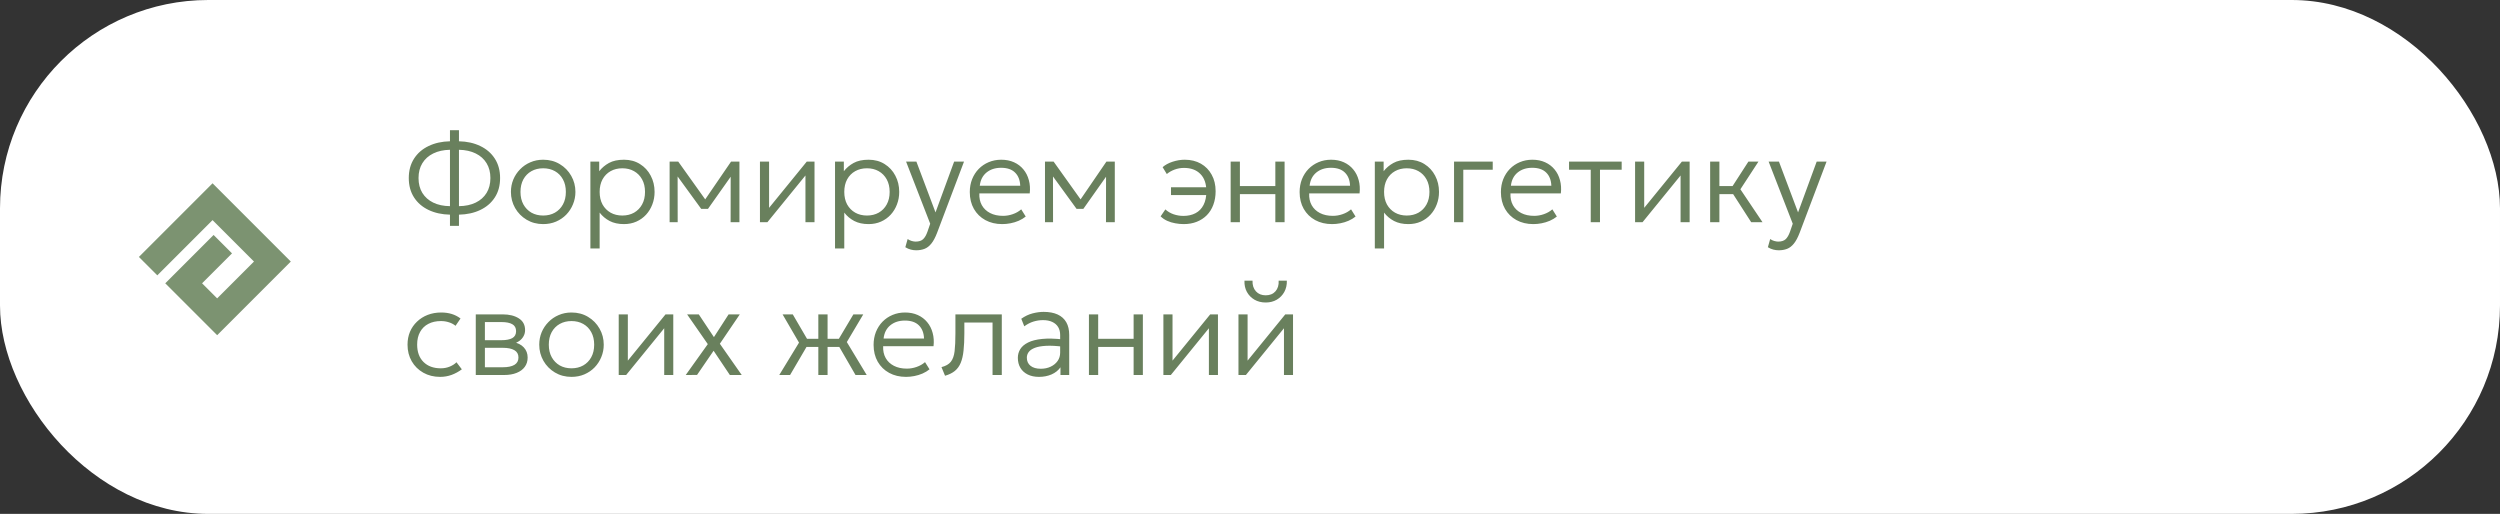
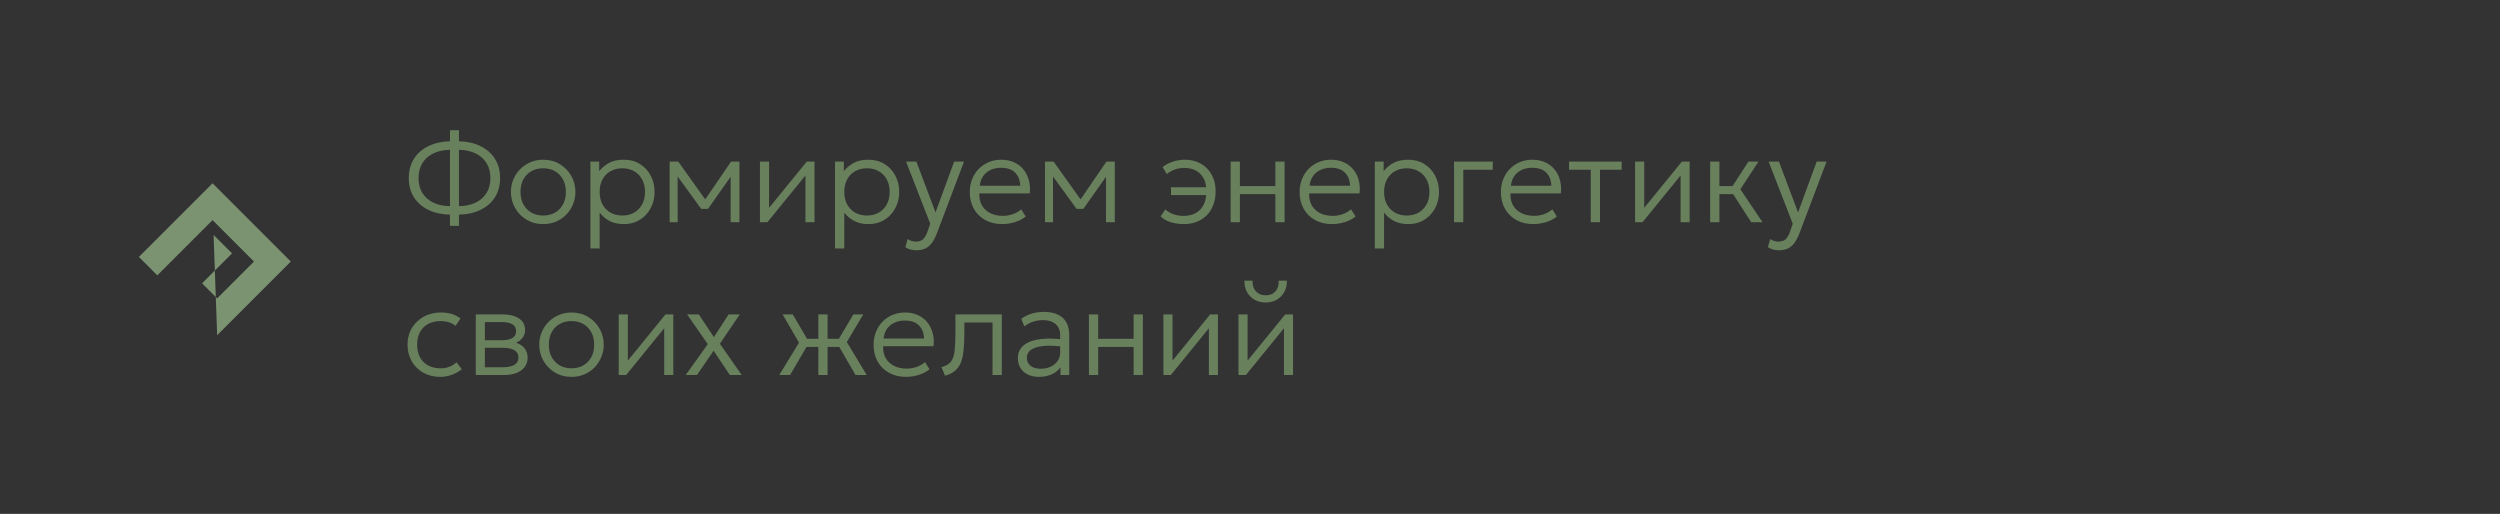
<svg xmlns="http://www.w3.org/2000/svg" width="360" height="74" viewBox="0 0 360 74" fill="none">
  <rect x="0" y="0" width="360" height="74" fill="#333333" stroke="none" />
-   <rect width="360" height="74" rx="30" fill="white" />
  <path d="M64.795 32.522V30.911C63.637 30.887 62.611 30.662 61.717 30.236C60.823 29.81 60.124 29.207 59.62 28.427C59.116 27.647 58.864 26.717 58.864 25.637C58.864 24.563 59.116 23.633 59.62 22.847C60.124 22.061 60.823 21.455 61.717 21.029C62.611 20.597 63.637 20.369 64.795 20.345V18.752H66.091V20.345C67.249 20.369 68.272 20.597 69.16 21.029C70.054 21.455 70.753 22.061 71.257 22.847C71.761 23.633 72.013 24.563 72.013 25.637C72.013 26.717 71.761 27.647 71.257 28.427C70.753 29.207 70.054 29.81 69.16 30.236C68.272 30.662 67.249 30.887 66.091 30.911V32.522H64.795ZM64.795 29.687V21.569C63.865 21.587 63.061 21.764 62.383 22.1C61.711 22.43 61.189 22.898 60.817 23.504C60.451 24.104 60.268 24.815 60.268 25.637C60.268 26.465 60.451 27.179 60.817 27.779C61.189 28.379 61.711 28.844 62.383 29.174C63.061 29.504 63.865 29.675 64.795 29.687ZM66.091 29.687C67.021 29.675 67.825 29.504 68.503 29.174C69.181 28.844 69.703 28.379 70.069 27.779C70.435 27.179 70.618 26.465 70.618 25.637C70.618 24.815 70.435 24.104 70.069 23.504C69.703 22.898 69.181 22.43 68.503 22.1C67.825 21.764 67.021 21.587 66.091 21.569V29.687ZM78.217 32.27C77.329 32.27 76.534 32.06 75.832 31.64C75.13 31.22 74.578 30.659 74.176 29.957C73.774 29.249 73.573 28.475 73.573 27.635C73.573 27.005 73.687 26.411 73.915 25.853C74.149 25.295 74.476 24.803 74.896 24.377C75.316 23.945 75.808 23.609 76.372 23.369C76.936 23.123 77.551 23 78.217 23C79.111 23 79.906 23.21 80.602 23.63C81.304 24.05 81.856 24.614 82.258 25.322C82.66 26.024 82.861 26.795 82.861 27.635C82.861 28.259 82.744 28.853 82.51 29.417C82.282 29.975 81.961 30.47 81.547 30.902C81.133 31.328 80.641 31.664 80.071 31.91C79.507 32.15 78.889 32.27 78.217 32.27ZM78.217 31.037C78.853 31.037 79.417 30.899 79.909 30.623C80.401 30.341 80.785 29.948 81.061 29.444C81.343 28.934 81.484 28.331 81.484 27.635C81.484 26.939 81.343 26.336 81.061 25.826C80.785 25.316 80.401 24.923 79.909 24.647C79.417 24.371 78.853 24.233 78.217 24.233C77.581 24.233 77.017 24.371 76.525 24.647C76.033 24.923 75.646 25.316 75.364 25.826C75.088 26.336 74.95 26.939 74.95 27.635C74.95 28.331 75.091 28.934 75.373 29.444C75.655 29.948 76.039 30.341 76.525 30.623C77.017 30.899 77.581 31.037 78.217 31.037ZM85.017 35.78V23.27H86.286V24.656C86.658 24.176 87.126 23.78 87.69 23.468C88.254 23.156 88.977 23 89.859 23C90.729 23 91.494 23.207 92.154 23.621C92.82 24.035 93.336 24.593 93.702 25.295C94.074 25.997 94.26 26.777 94.26 27.635C94.26 28.271 94.152 28.871 93.936 29.435C93.726 29.993 93.426 30.485 93.036 30.911C92.646 31.337 92.181 31.67 91.641 31.91C91.101 32.15 90.504 32.27 89.85 32.27C89.046 32.27 88.356 32.12 87.78 31.82C87.204 31.514 86.727 31.112 86.349 30.614V35.78H85.017ZM89.616 31.037C90.252 31.037 90.816 30.899 91.308 30.623C91.8 30.341 92.184 29.948 92.46 29.444C92.742 28.934 92.883 28.331 92.883 27.635C92.883 26.939 92.742 26.336 92.46 25.826C92.178 25.316 91.791 24.923 91.299 24.647C90.813 24.371 90.252 24.233 89.616 24.233C88.98 24.233 88.416 24.371 87.924 24.647C87.432 24.923 87.045 25.316 86.763 25.826C86.487 26.336 86.349 26.939 86.349 27.635C86.349 28.331 86.487 28.934 86.763 29.444C87.045 29.948 87.432 30.341 87.924 30.623C88.416 30.899 88.98 31.037 89.616 31.037ZM96.425 32V23.27H97.613H97.667L101.843 29.12L101.258 29.138L105.272 23.27H106.478V32H105.209L105.218 24.989L105.461 25.106L101.951 30.074H100.97L97.343 25.088L97.577 24.98L97.586 32H96.425ZM109.433 32V23.27H110.747V29.93L116.174 23.27H117.29V32H115.985V25.268L110.504 32H109.433ZM120.244 35.78V23.27H121.513V24.656C121.885 24.176 122.353 23.78 122.917 23.468C123.481 23.156 124.204 23 125.086 23C125.956 23 126.721 23.207 127.381 23.621C128.047 24.035 128.563 24.593 128.929 25.295C129.301 25.997 129.487 26.777 129.487 27.635C129.487 28.271 129.379 28.871 129.163 29.435C128.953 29.993 128.653 30.485 128.263 30.911C127.873 31.337 127.408 31.67 126.868 31.91C126.328 32.15 125.731 32.27 125.077 32.27C124.273 32.27 123.583 32.12 123.007 31.82C122.431 31.514 121.954 31.112 121.576 30.614V35.78H120.244ZM124.843 31.037C125.479 31.037 126.043 30.899 126.535 30.623C127.027 30.341 127.411 29.948 127.687 29.444C127.969 28.934 128.11 28.331 128.11 27.635C128.11 26.939 127.969 26.336 127.687 25.826C127.405 25.316 127.018 24.923 126.526 24.647C126.04 24.371 125.479 24.233 124.843 24.233C124.207 24.233 123.643 24.371 123.151 24.647C122.659 24.923 122.272 25.316 121.99 25.826C121.714 26.336 121.576 26.939 121.576 27.635C121.576 28.331 121.714 28.934 121.99 29.444C122.272 29.948 122.659 30.341 123.151 30.623C123.643 30.899 124.207 31.037 124.843 31.037ZM131.933 36.041C131.675 36.041 131.417 36.008 131.159 35.942C130.907 35.882 130.643 35.768 130.367 35.6L130.7 34.421C130.88 34.547 131.075 34.64 131.285 34.7C131.501 34.76 131.687 34.79 131.843 34.79C132.323 34.79 132.686 34.673 132.932 34.439C133.178 34.205 133.385 33.848 133.553 33.368L133.949 32.216L130.475 23.27H131.96L134.714 30.587L137.396 23.27H138.818L134.939 33.53C134.681 34.202 134.405 34.718 134.111 35.078C133.817 35.444 133.49 35.696 133.13 35.834C132.77 35.972 132.371 36.041 131.933 36.041ZM144.32 32.27C143.402 32.27 142.592 32.078 141.89 31.694C141.188 31.31 140.639 30.773 140.243 30.083C139.847 29.387 139.649 28.58 139.649 27.662C139.649 26.996 139.76 26.378 139.982 25.808C140.21 25.238 140.528 24.743 140.936 24.323C141.35 23.903 141.83 23.579 142.376 23.351C142.928 23.117 143.528 23 144.176 23C144.866 23 145.481 23.123 146.021 23.369C146.561 23.615 147.011 23.957 147.371 24.395C147.737 24.833 147.998 25.349 148.154 25.943C148.316 26.531 148.358 27.167 148.28 27.851H141.026C140.996 28.499 141.116 29.066 141.386 29.552C141.656 30.032 142.052 30.407 142.574 30.677C143.096 30.947 143.717 31.082 144.437 31.082C144.911 31.082 145.379 31.001 145.841 30.839C146.309 30.677 146.714 30.446 147.056 30.146L147.704 31.181C147.41 31.421 147.071 31.625 146.687 31.793C146.309 31.955 145.916 32.075 145.508 32.153C145.106 32.231 144.71 32.27 144.32 32.27ZM141.089 26.744H146.912C146.882 25.934 146.633 25.301 146.165 24.845C145.703 24.389 145.034 24.161 144.158 24.161C143.312 24.161 142.61 24.389 142.052 24.845C141.5 25.301 141.179 25.934 141.089 26.744ZM150.478 32V23.27H151.666H151.72L155.896 29.12L155.311 29.138L159.325 23.27H160.531V32H159.262L159.271 24.989L159.514 25.106L156.004 30.074H155.023L151.396 25.088L151.63 24.98L151.639 32H150.478ZM170.459 32.27C170.057 32.27 169.649 32.231 169.235 32.153C168.827 32.081 168.443 31.964 168.083 31.802C167.723 31.64 167.405 31.424 167.129 31.154L167.813 30.155C168.143 30.461 168.539 30.695 169.001 30.857C169.463 31.013 169.931 31.091 170.405 31.091C171.077 31.091 171.662 30.959 172.16 30.695C172.658 30.431 173.042 30.035 173.312 29.507C173.582 28.979 173.717 28.328 173.717 27.554C173.717 26.462 173.429 25.628 172.853 25.052C172.283 24.47 171.494 24.179 170.486 24.179C170.018 24.179 169.568 24.26 169.136 24.422C168.704 24.584 168.332 24.797 168.02 25.061L167.417 24.071C167.789 23.741 168.269 23.48 168.857 23.288C169.445 23.096 170.027 23 170.603 23C171.485 23 172.259 23.189 172.925 23.567C173.591 23.945 174.11 24.476 174.482 25.16C174.86 25.838 175.049 26.63 175.049 27.536C175.049 28.256 174.938 28.91 174.716 29.498C174.5 30.08 174.188 30.578 173.78 30.992C173.378 31.4 172.895 31.715 172.331 31.937C171.773 32.159 171.149 32.27 170.459 32.27ZM168.623 28.085V26.969H174.095V28.085H168.623ZM177.214 32V23.27H178.546V26.789H183.649V23.27H184.981V32H183.649V27.959H178.546V32H177.214ZM191.816 32.27C190.898 32.27 190.088 32.078 189.386 31.694C188.684 31.31 188.135 30.773 187.739 30.083C187.343 29.387 187.145 28.58 187.145 27.662C187.145 26.996 187.256 26.378 187.478 25.808C187.706 25.238 188.024 24.743 188.432 24.323C188.846 23.903 189.326 23.579 189.872 23.351C190.424 23.117 191.024 23 191.672 23C192.362 23 192.977 23.123 193.517 23.369C194.057 23.615 194.507 23.957 194.867 24.395C195.233 24.833 195.494 25.349 195.65 25.943C195.812 26.531 195.854 27.167 195.776 27.851H188.522C188.492 28.499 188.612 29.066 188.882 29.552C189.152 30.032 189.548 30.407 190.07 30.677C190.592 30.947 191.213 31.082 191.933 31.082C192.407 31.082 192.875 31.001 193.337 30.839C193.805 30.677 194.21 30.446 194.552 30.146L195.2 31.181C194.906 31.421 194.567 31.625 194.183 31.793C193.805 31.955 193.412 32.075 193.004 32.153C192.602 32.231 192.206 32.27 191.816 32.27ZM188.585 26.744H194.408C194.378 25.934 194.129 25.301 193.661 24.845C193.199 24.389 192.53 24.161 191.654 24.161C190.808 24.161 190.106 24.389 189.548 24.845C188.996 25.301 188.675 25.934 188.585 26.744ZM197.974 35.78V23.27H199.243V24.656C199.615 24.176 200.083 23.78 200.647 23.468C201.211 23.156 201.934 23 202.816 23C203.686 23 204.451 23.207 205.111 23.621C205.777 24.035 206.293 24.593 206.659 25.295C207.031 25.997 207.217 26.777 207.217 27.635C207.217 28.271 207.109 28.871 206.893 29.435C206.683 29.993 206.383 30.485 205.993 30.911C205.603 31.337 205.138 31.67 204.598 31.91C204.058 32.15 203.461 32.27 202.807 32.27C202.003 32.27 201.313 32.12 200.737 31.82C200.161 31.514 199.684 31.112 199.306 30.614V35.78H197.974ZM202.573 31.037C203.209 31.037 203.773 30.899 204.265 30.623C204.757 30.341 205.141 29.948 205.417 29.444C205.699 28.934 205.84 28.331 205.84 27.635C205.84 26.939 205.699 26.336 205.417 25.826C205.135 25.316 204.748 24.923 204.256 24.647C203.77 24.371 203.209 24.233 202.573 24.233C201.937 24.233 201.373 24.371 200.881 24.647C200.389 24.923 200.002 25.316 199.72 25.826C199.444 26.336 199.306 26.939 199.306 27.635C199.306 28.331 199.444 28.934 199.72 29.444C200.002 29.948 200.389 30.341 200.881 30.623C201.373 30.899 201.937 31.037 202.573 31.037ZM209.382 32V23.27H214.953V24.44H210.714V32H209.382ZM220.802 32.27C219.884 32.27 219.074 32.078 218.372 31.694C217.67 31.31 217.121 30.773 216.725 30.083C216.329 29.387 216.131 28.58 216.131 27.662C216.131 26.996 216.242 26.378 216.464 25.808C216.692 25.238 217.01 24.743 217.418 24.323C217.832 23.903 218.312 23.579 218.858 23.351C219.41 23.117 220.01 23 220.658 23C221.348 23 221.963 23.123 222.503 23.369C223.043 23.615 223.493 23.957 223.853 24.395C224.219 24.833 224.48 25.349 224.636 25.943C224.798 26.531 224.84 27.167 224.762 27.851H217.508C217.478 28.499 217.598 29.066 217.868 29.552C218.138 30.032 218.534 30.407 219.056 30.677C219.578 30.947 220.199 31.082 220.919 31.082C221.393 31.082 221.861 31.001 222.323 30.839C222.791 30.677 223.196 30.446 223.538 30.146L224.186 31.181C223.892 31.421 223.553 31.625 223.169 31.793C222.791 31.955 222.398 32.075 221.99 32.153C221.588 32.231 221.192 32.27 220.802 32.27ZM217.571 26.744H223.394C223.364 25.934 223.115 25.301 222.647 24.845C222.185 24.389 221.516 24.161 220.64 24.161C219.794 24.161 219.092 24.389 218.534 24.845C217.982 25.301 217.661 25.934 217.571 26.744ZM229.066 32V24.44H225.943V23.27H233.521V24.44H230.398V32H229.066ZM235.451 32V23.27H236.765V29.93L242.192 23.27H243.308V32H242.003V25.268L236.522 32H235.451ZM252.174 32L249.159 27.311L251.769 23.27H253.218L250.617 27.257L253.803 32H252.174ZM246.261 32V23.27H247.593V26.789H250.194V27.959H247.593V32H246.261ZM256.14 36.041C255.882 36.041 255.624 36.008 255.366 35.942C255.114 35.882 254.85 35.768 254.574 35.6L254.907 34.421C255.087 34.547 255.282 34.64 255.492 34.7C255.708 34.76 255.894 34.79 256.05 34.79C256.53 34.79 256.893 34.673 257.139 34.439C257.385 34.205 257.592 33.848 257.76 33.368L258.156 32.216L254.682 23.27H256.167L258.921 30.587L261.603 23.27H263.025L259.146 33.53C258.888 34.202 258.612 34.718 258.318 35.078C258.024 35.444 257.697 35.696 257.337 35.834C256.977 35.972 256.578 36.041 256.14 36.041ZM63.382 54.27C62.47 54.27 61.66 54.069 60.952 53.667C60.244 53.265 59.689 52.716 59.287 52.02C58.885 51.318 58.684 50.523 58.684 49.635C58.684 48.957 58.801 48.339 59.035 47.781C59.275 47.217 59.614 46.728 60.052 46.314C60.49 45.894 61.003 45.57 61.591 45.342C62.185 45.114 62.83 45 63.526 45C64.072 45 64.573 45.069 65.029 45.207C65.491 45.345 65.92 45.564 66.316 45.864L65.596 46.917C65.332 46.695 65.017 46.527 64.651 46.413C64.291 46.293 63.904 46.233 63.49 46.233C62.794 46.233 62.191 46.368 61.681 46.638C61.171 46.902 60.775 47.289 60.493 47.799C60.211 48.303 60.07 48.909 60.07 49.617C60.07 50.685 60.376 51.522 60.988 52.128C61.6 52.734 62.431 53.037 63.481 53.037C63.943 53.037 64.375 52.953 64.777 52.785C65.179 52.617 65.497 52.41 65.731 52.164L66.505 53.181C66.055 53.517 65.566 53.784 65.038 53.982C64.51 54.174 63.958 54.27 63.382 54.27ZM68.511 54V45.27H72.381C73.335 45.27 74.112 45.462 74.712 45.846C75.312 46.224 75.612 46.788 75.612 47.538C75.612 47.85 75.54 48.138 75.396 48.402C75.258 48.666 75.057 48.894 74.793 49.086C74.529 49.278 74.211 49.422 73.839 49.518L73.812 49.23C74.526 49.362 75.066 49.629 75.432 50.031C75.798 50.427 75.981 50.913 75.981 51.489C75.981 52.005 75.843 52.452 75.567 52.83C75.297 53.202 74.907 53.49 74.397 53.694C73.893 53.898 73.296 54 72.606 54H68.511ZM69.825 52.884H72.417C73.131 52.884 73.683 52.77 74.073 52.542C74.463 52.308 74.658 51.954 74.658 51.48C74.658 51.006 74.463 50.655 74.073 50.427C73.683 50.199 73.131 50.085 72.417 50.085H69.582V48.987H72.219C72.885 48.987 73.401 48.888 73.767 48.69C74.133 48.486 74.316 48.153 74.316 47.691C74.316 47.223 74.133 46.887 73.767 46.683C73.407 46.479 72.891 46.377 72.219 46.377H69.825V52.884ZM82.295 54.27C81.407 54.27 80.612 54.06 79.91 53.64C79.208 53.22 78.656 52.659 78.254 51.957C77.852 51.249 77.651 50.475 77.651 49.635C77.651 49.005 77.765 48.411 77.993 47.853C78.227 47.295 78.554 46.803 78.974 46.377C79.394 45.945 79.886 45.609 80.45 45.369C81.014 45.123 81.629 45 82.295 45C83.189 45 83.984 45.21 84.68 45.63C85.382 46.05 85.934 46.614 86.336 47.322C86.738 48.024 86.939 48.795 86.939 49.635C86.939 50.259 86.822 50.853 86.588 51.417C86.36 51.975 86.039 52.47 85.625 52.902C85.211 53.328 84.719 53.664 84.149 53.91C83.585 54.15 82.967 54.27 82.295 54.27ZM82.295 53.037C82.931 53.037 83.495 52.899 83.987 52.623C84.479 52.341 84.863 51.948 85.139 51.444C85.421 50.934 85.562 50.331 85.562 49.635C85.562 48.939 85.421 48.336 85.139 47.826C84.863 47.316 84.479 46.923 83.987 46.647C83.495 46.371 82.931 46.233 82.295 46.233C81.659 46.233 81.095 46.371 80.603 46.647C80.111 46.923 79.724 47.316 79.442 47.826C79.166 48.336 79.028 48.939 79.028 49.635C79.028 50.331 79.169 50.934 79.451 51.444C79.733 51.948 80.117 52.341 80.603 52.623C81.095 52.899 81.659 53.037 82.295 53.037ZM89.095 54V45.27H90.409V51.93L95.836 45.27H96.952V54H95.647V47.268L90.166 54H89.095ZM98.745 54L101.922 49.554L98.943 45.27H100.626L102.804 48.546L104.919 45.27H106.53L103.659 49.5L106.809 54H105.099L102.759 50.508L100.374 53.991L98.745 54ZM117.839 54V49.959H115.481V48.789H117.839V45.27H119.171V48.789H121.52V49.959H119.171V54H117.839ZM112.214 54L115.058 49.338L112.691 45.27H114.158L116.516 49.311L113.771 54H112.214ZM123.194 54L120.485 49.311L122.888 45.27H124.31L121.943 49.257L124.805 54H123.194ZM130.468 54.27C129.55 54.27 128.74 54.078 128.038 53.694C127.336 53.31 126.787 52.773 126.391 52.083C125.995 51.387 125.797 50.58 125.797 49.662C125.797 48.996 125.908 48.378 126.13 47.808C126.358 47.238 126.676 46.743 127.084 46.323C127.498 45.903 127.978 45.579 128.524 45.351C129.076 45.117 129.676 45 130.324 45C131.014 45 131.629 45.123 132.169 45.369C132.709 45.615 133.159 45.957 133.519 46.395C133.885 46.833 134.146 47.349 134.302 47.943C134.464 48.531 134.506 49.167 134.428 49.851H127.174C127.144 50.499 127.264 51.066 127.534 51.552C127.804 52.032 128.2 52.407 128.722 52.677C129.244 52.947 129.865 53.082 130.585 53.082C131.059 53.082 131.527 53.001 131.989 52.839C132.457 52.677 132.862 52.446 133.204 52.146L133.852 53.181C133.558 53.421 133.219 53.625 132.835 53.793C132.457 53.955 132.064 54.075 131.656 54.153C131.254 54.231 130.858 54.27 130.468 54.27ZM127.237 48.744H133.06C133.03 47.934 132.781 47.301 132.313 46.845C131.851 46.389 131.182 46.161 130.306 46.161C129.46 46.161 128.758 46.389 128.2 46.845C127.648 47.301 127.327 47.934 127.237 48.744ZM136.086 54.108L135.573 52.866C136.185 52.71 136.632 52.455 136.914 52.101C137.202 51.741 137.385 51.231 137.463 50.571C137.541 49.911 137.58 49.05 137.58 47.988V45.27H144.258V54H142.926V46.44H138.867V47.988C138.867 48.954 138.828 49.785 138.75 50.481C138.678 51.177 138.543 51.765 138.345 52.245C138.147 52.725 137.865 53.115 137.499 53.415C137.139 53.709 136.668 53.94 136.086 54.108ZM149.611 54.27C148.987 54.27 148.447 54.156 147.991 53.928C147.535 53.7 147.184 53.382 146.938 52.974C146.692 52.56 146.569 52.077 146.569 51.525C146.569 51.069 146.686 50.652 146.92 50.274C147.16 49.89 147.535 49.572 148.045 49.32C148.561 49.062 149.233 48.891 150.061 48.807C150.889 48.723 151.897 48.747 153.085 48.879L153.13 49.932C152.152 49.806 151.324 49.761 150.646 49.797C149.974 49.833 149.434 49.929 149.026 50.085C148.618 50.241 148.321 50.442 148.135 50.688C147.955 50.934 147.865 51.204 147.865 51.498C147.865 52.002 148.042 52.395 148.396 52.677C148.75 52.959 149.242 53.1 149.872 53.1C150.4 53.1 150.874 53.001 151.294 52.803C151.714 52.605 152.047 52.332 152.293 51.984C152.539 51.636 152.662 51.237 152.662 50.787V48.24C152.662 47.796 152.566 47.415 152.374 47.097C152.182 46.779 151.9 46.533 151.528 46.359C151.162 46.185 150.715 46.098 150.187 46.098C149.731 46.098 149.275 46.167 148.819 46.305C148.369 46.443 147.928 46.671 147.496 46.989L147.064 45.9C147.592 45.528 148.135 45.27 148.693 45.126C149.251 44.982 149.782 44.91 150.286 44.91C151.084 44.91 151.756 45.036 152.302 45.288C152.848 45.54 153.262 45.912 153.544 46.404C153.826 46.896 153.967 47.505 153.967 48.231V54H152.707V52.893C152.395 53.337 151.966 53.679 151.42 53.919C150.874 54.153 150.271 54.27 149.611 54.27ZM156.806 54V45.27H158.138V48.789H163.241V45.27H164.573V54H163.241V49.959H158.138V54H156.806ZM167.529 54V45.27H168.843V51.93L174.27 45.27H175.386V54H174.081V47.268L168.6 54H167.529ZM178.339 54V45.27H179.653V51.93L185.08 45.27H186.196V54H184.891V47.268L179.41 54H178.339ZM182.263 43.56C181.651 43.56 181.111 43.425 180.643 43.155C180.175 42.879 179.812 42.507 179.554 42.039C179.296 41.565 179.179 41.025 179.203 40.419H180.364C180.34 41.049 180.502 41.559 180.85 41.949C181.198 42.333 181.669 42.525 182.263 42.525C182.857 42.525 183.325 42.333 183.667 41.949C184.009 41.559 184.162 41.049 184.126 40.419H185.305C185.323 41.019 185.203 41.556 184.945 42.03C184.687 42.504 184.324 42.879 183.856 43.155C183.394 43.425 182.863 43.56 182.263 43.56Z" fill="#69805D" />
-   <path fill-rule="evenodd" clip-rule="evenodd" d="M30.607 31.697L22.652 39.652L20 37L30.607 26.393L41.876 37.663L31.27 48.27L23.797 40.797L30.757 33.836L33.409 36.488L29.1 40.797L31.27 42.966L36.573 37.663L30.607 31.697Z" fill="#7C9371" />
+   <path fill-rule="evenodd" clip-rule="evenodd" d="M30.607 31.697L22.652 39.652L20 37L30.607 26.393L41.876 37.663L31.27 48.27L30.757 33.836L33.409 36.488L29.1 40.797L31.27 42.966L36.573 37.663L30.607 31.697Z" fill="#7C9371" />
</svg>